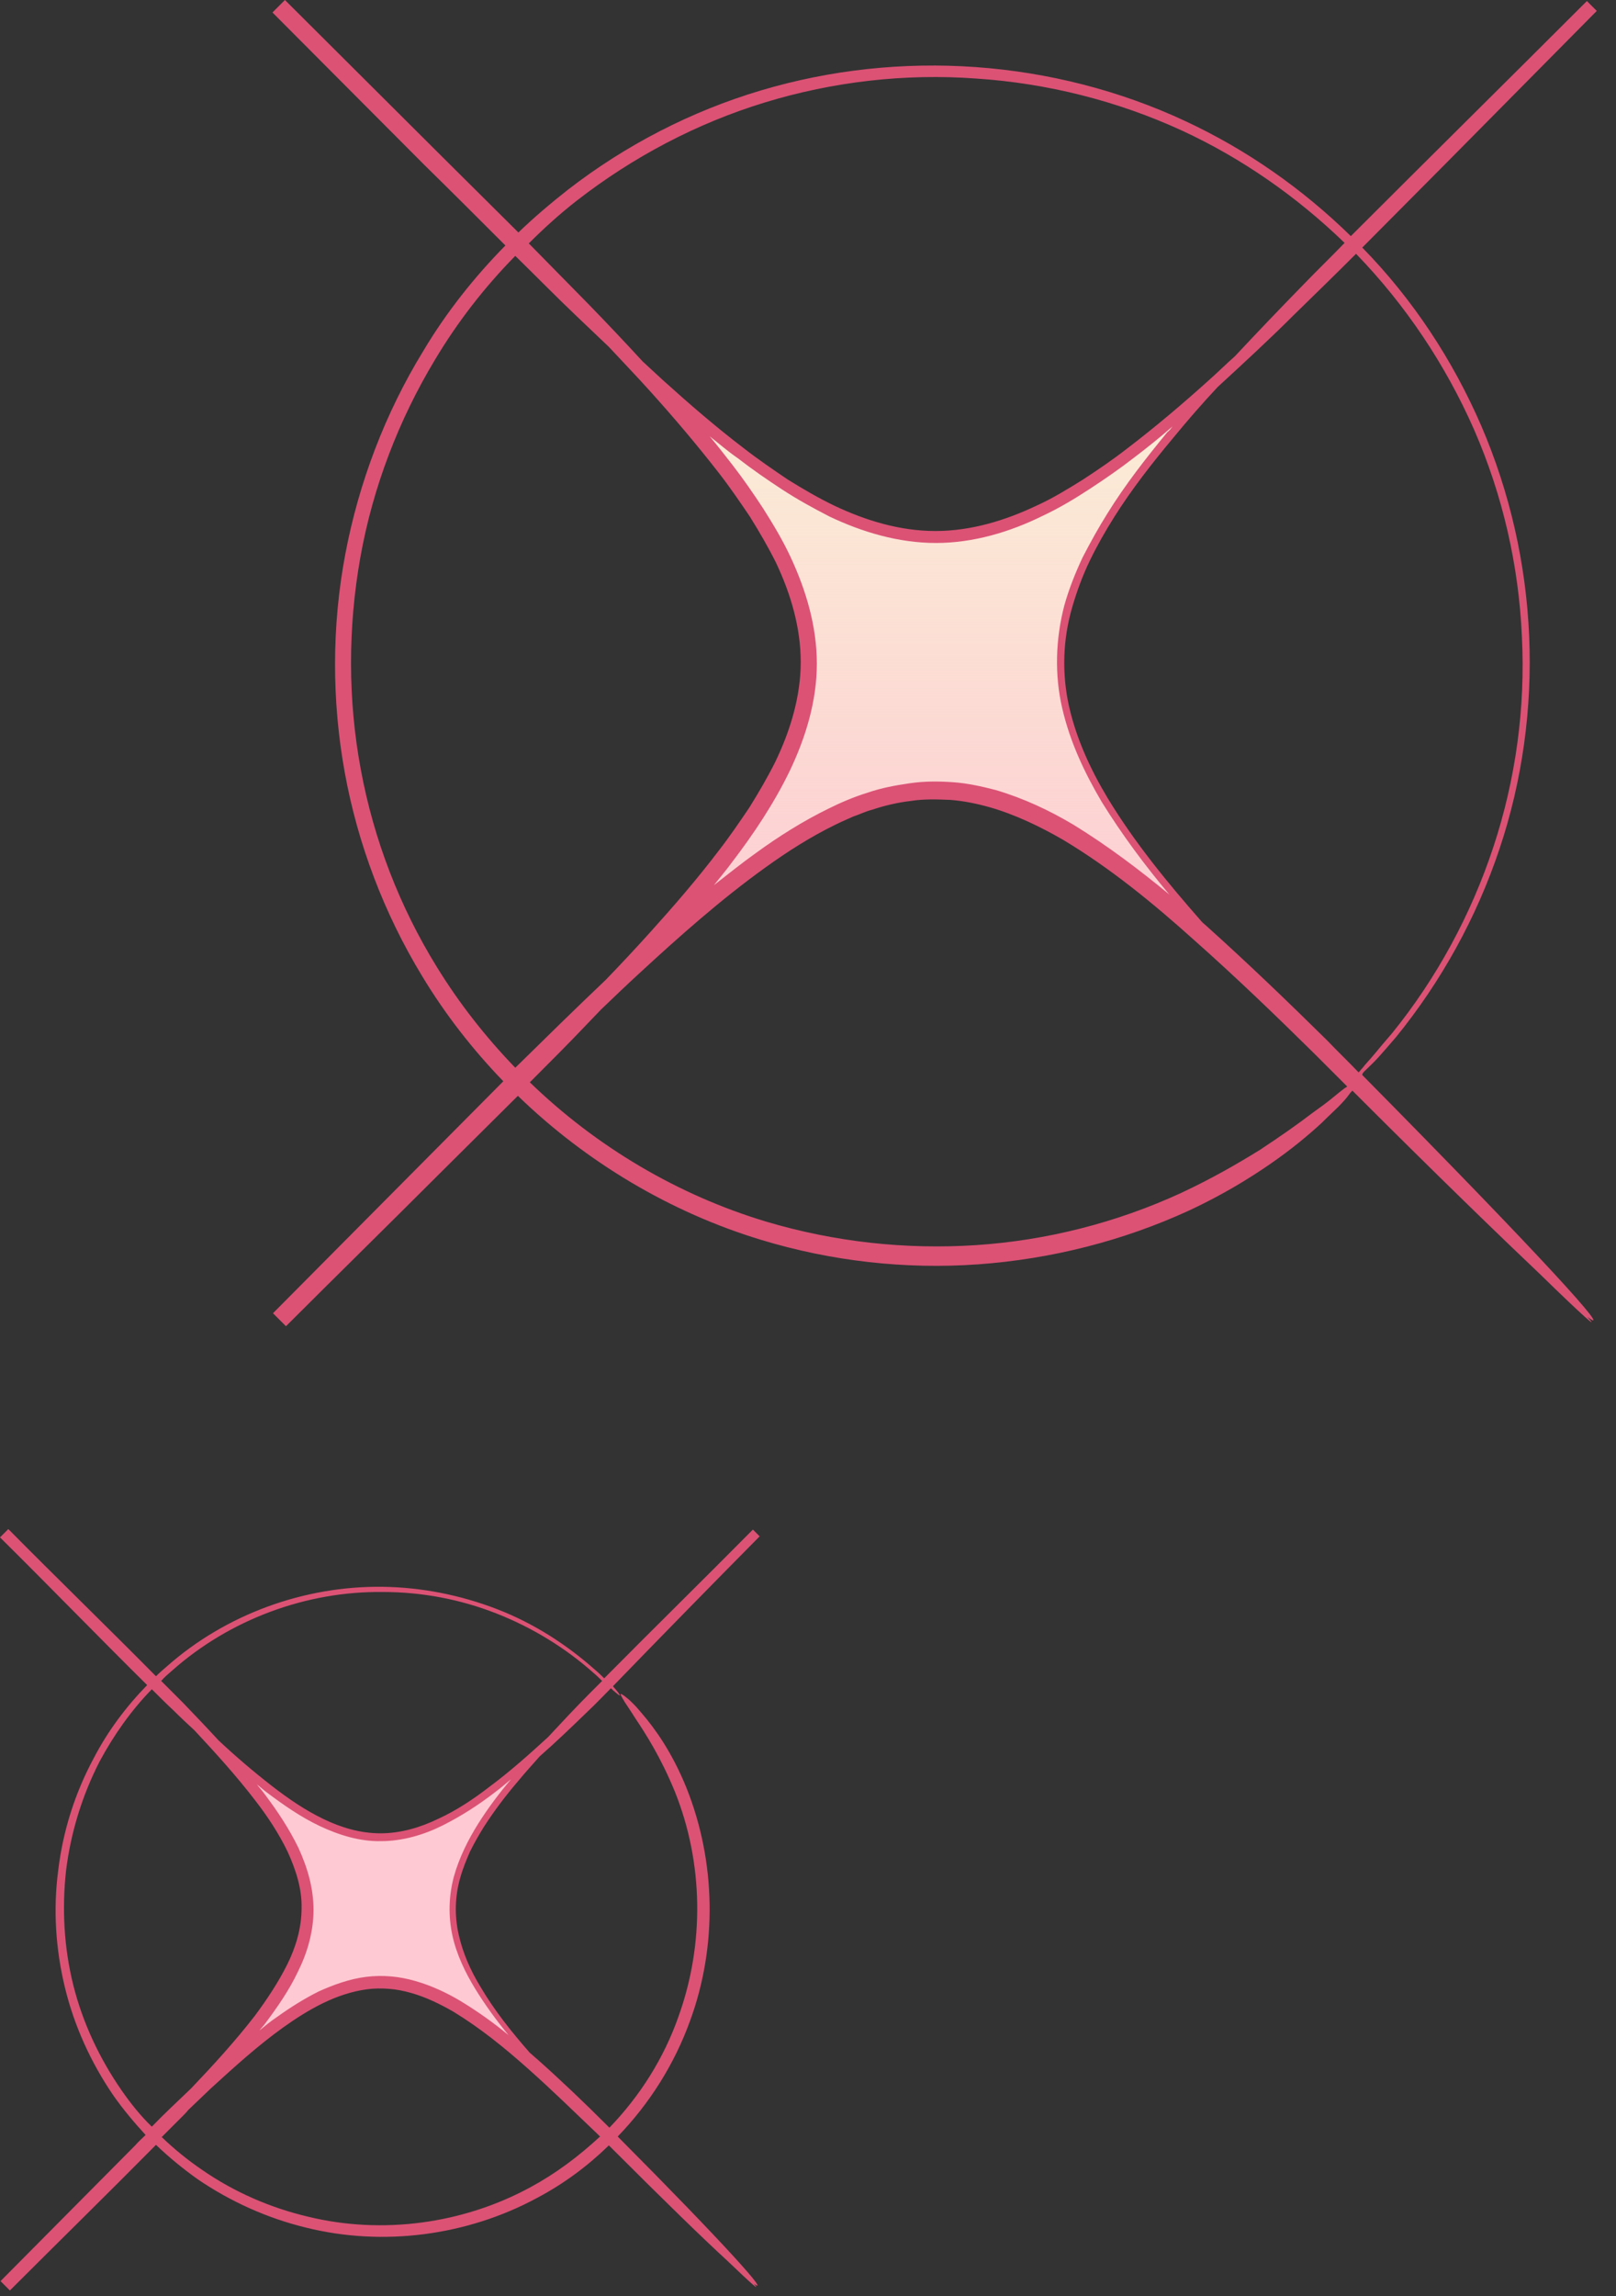
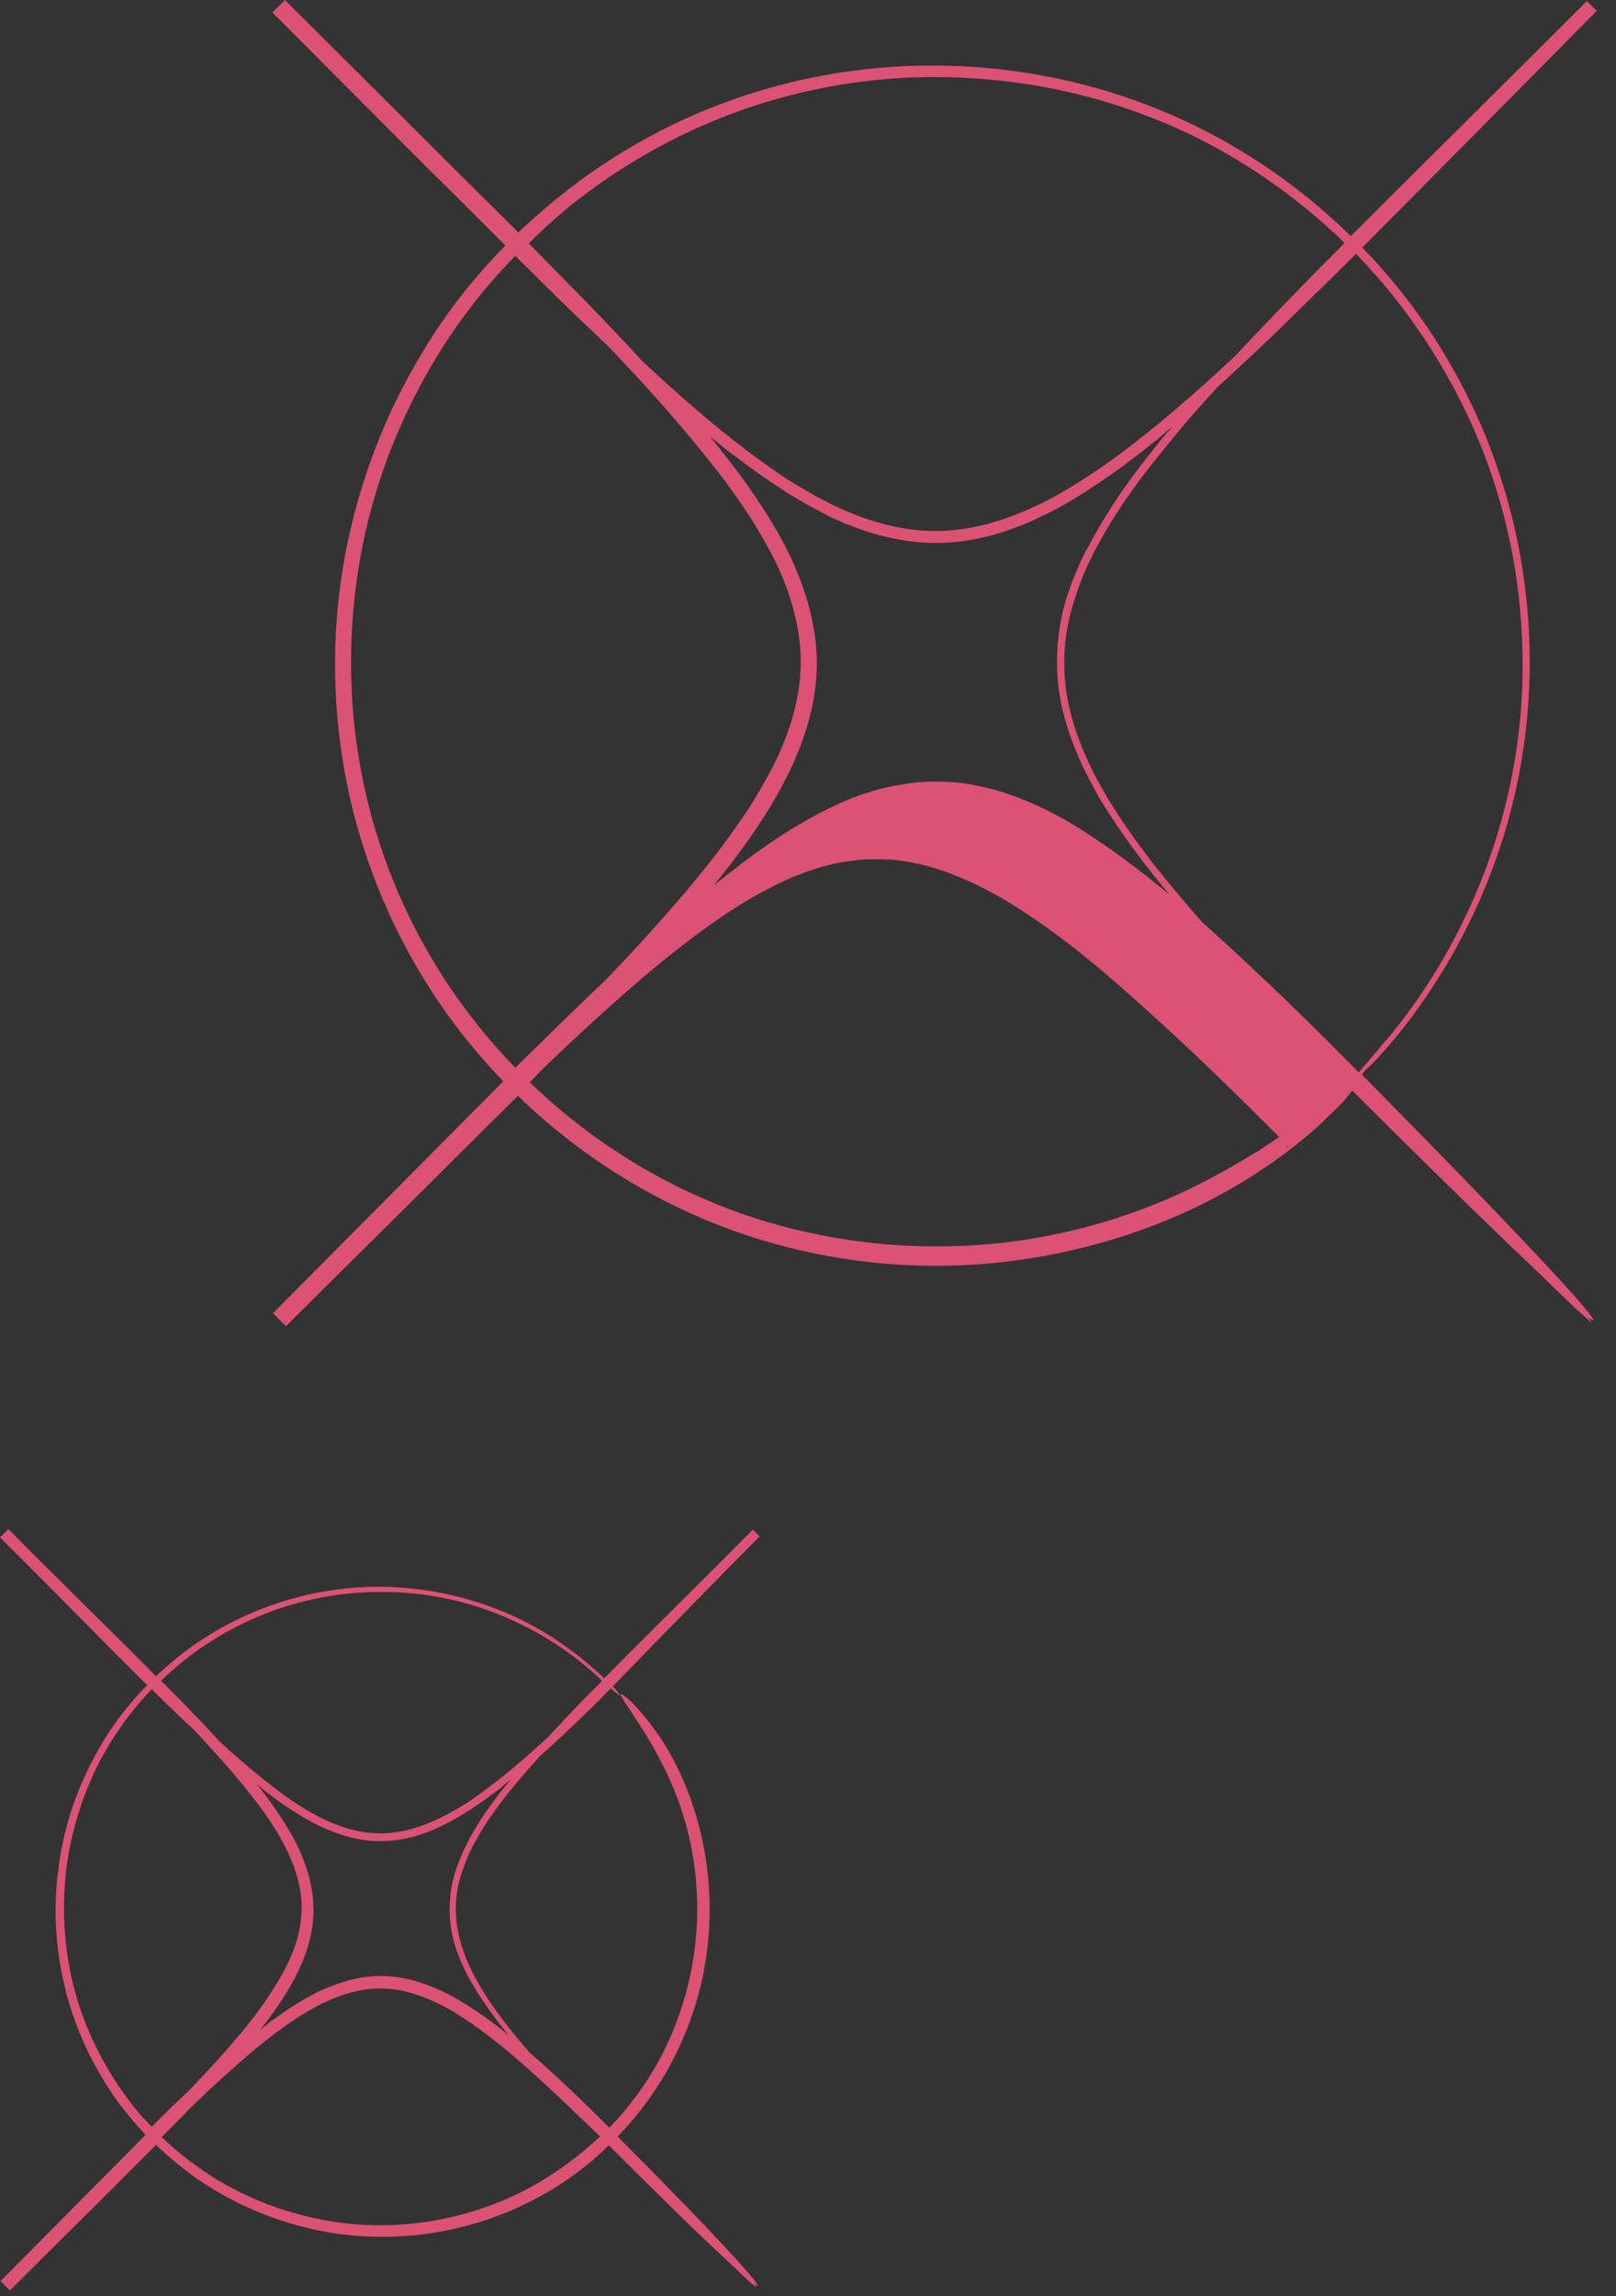
<svg xmlns="http://www.w3.org/2000/svg" xmlns:xlink="http://www.w3.org/1999/xlink" height="441.5" preserveAspectRatio="xMidYMid meet" version="1.0" viewBox="0.0 0.0 310.8 441.5" width="310.8" zoomAndPan="magnify">
  <rect x="0.0" y="0.0" width="310.8" height="441.5" fill="#333333" stroke="none" />
  <linearGradient gradientUnits="userSpaceOnUse" id="a" x1="153.534" x2="153.534" xlink:actuate="onLoad" xlink:show="other" xlink:type="simple" y1="42.581" y2="460.22">
    <stop offset="0" stop-color="#fec9d2" stop-opacity="0" />
    <stop offset=".013" stop-color="#fec9d2" stop-opacity=".141" />
    <stop offset=".088" stop-color="#fec9d2" />
  </linearGradient>
-   <path d="M306.2,253.7c-135.6-135.6-116.9-135.6-252.6,0c135.6-135.6,135.6-116.9,0-252.6 c135.6,135.6,116.9,135.6,252.6,0C170.6,136.8,170.6,118.1,306.2,253.7z M145.5,294.8c-77.7,77.7-67,77.7-144.6,0 c77.7,77.7,77.7,67,0,144.6c77.7-77.7,67-77.7,144.6,0C67.8,361.7,67.8,372.5,145.5,294.8z" fill="url(#a)" />
  <linearGradient gradientUnits="userSpaceOnUse" id="b" x1="153.534" x2="153.534" xlink:actuate="onLoad" xlink:show="other" xlink:type="simple" y1="42.581" y2="347.951">
    <stop offset=".088" stop-color="#faefd6" />
    <stop offset=".498" stop-color="#faefd6" stop-opacity="0" />
  </linearGradient>
-   <path d="M306.2,253.7c-135.6-135.6-116.9-135.6-252.6,0 c135.6-135.6,135.6-116.9,0-252.6c135.6,135.6,116.9,135.6,252.6,0C170.6,136.8,170.6,118.1,306.2,253.7z M145.5,294.8 c-77.7,77.7-67,77.7-144.6,0c77.7,77.7,77.7,67,0,144.6c77.7-77.7,67-77.7,144.6,0C67.8,361.7,67.8,372.5,145.5,294.8z" fill="url(#b)" />
  <g id="change1_1">
-     <path d="M262.5,205.9c0.7-0.7,1.6-1.5,2.6-2.6c1-1.1,2.1-2.4,3.4-3.9c8.7-10.7,15.5-23,19.9-36.2 c4.4-13.1,6.3-27.1,5.7-40.9c-0.6-13.9-3.7-27.6-9.2-40.4c-5.5-12.7-13.2-24.4-22.9-34.3c5.4-5.4,10.7-10.8,16.1-16.2 c9.7-9.8,19.3-19.5,29-29.3l-0.6-0.6l-0.7-0.7l-0.6-0.6c-15.1,15.1-30.3,30.1-45.4,45.2c-9.3-9.1-20-16.6-31.8-22.1 c-12.6-5.9-26.4-9.4-40.3-10.4c-13.9-1-28,0.5-41.4,4.5c-13.4,4-26,10.5-37.1,19.1c-3.3,2.6-6.5,5.3-9.5,8.2 c-5.2-5.2-10.5-10.4-15.7-15.6L54.8,0l-1.2,1.2l-0.8,0.8l0,0l-0.4,0.4l29.1,29.2C86.8,36.8,92,42,97.2,47.2 c-6,6.1-11.4,12.9-15.8,20.3c-7.3,11.9-12.4,25.3-15,39.1c-2.6,13.8-2.6,28.1-0.1,41.9c2.5,13.8,7.6,27.2,14.9,39.2 c4.4,7.3,9.7,14.1,15.6,20.2c-14.8,14.9-29.5,29.7-44.3,44.6l0.1,0.1h0l2.3,2.3v0l0.1,0.1c9.7-9.7,19.5-19.3,29.2-29 c5.1-5.1,10.3-10.2,15.4-15.3c13.1,12.7,29.3,22.4,46.8,27.7c13.5,4.1,27.7,5.7,41.7,4.7c14-1,27.9-4.5,40.7-10.4 c6.2-2.9,11.3-6,15.5-8.9c4.2-2.9,7.4-5.6,9.9-7.9c1.2-1.2,2.3-2.2,3.2-3.1c0.9-0.9,1.6-1.7,2.1-2.4c0.2-0.3,0.4-0.5,0.6-0.7 c16.4,16.4,28.5,28.1,36.2,35.4c8.3,8.1,11.4,10.8,9,8.1c5.5,4.2-8.7-11.5-43.3-46.5C262,206.4,262.2,206.2,262.5,205.9z M283.5,82.6c5.5,12.6,8.6,26.1,9.2,39.8c0.7,13.7-1.2,27.5-5.5,40.5c-4.3,13-10.9,25.2-19.5,35.8c-1.3,1.5-2.4,2.8-3.3,3.9 c-0.9,1.1-1.8,2-2.4,2.8c-0.3,0.3-0.5,0.6-0.7,0.8c-1.9-2-4-4-6-6.1c-7.6-7.5-15.3-14.9-23.2-22c-0.3-0.3-0.6-0.5-0.9-0.8 c-6.6-7.5-13-15.3-18.2-23.9c-3.3-5.5-6-11.4-7.4-17.6c-1.4-6.3-1.2-12.8,0.6-19c0.9-3.1,2-6.1,3.4-9c1.4-2.9,3-5.7,4.7-8.4 c3.4-5.4,7.4-10.5,11.5-15.4c2.7-3.3,5.5-6.5,8.4-9.6c5-4.6,10-9.2,14.8-14c4-3.9,7.9-7.7,11.8-11.6C270.3,58.6,278,70.1,283.5,82.6 z M204.3,136.2c1.5,6.5,4.3,12.4,7.6,18c3.9,6.3,8.3,12.2,13,17.8c-5.8-4.8-11.9-9.4-18.4-13.4c-4.7-2.8-9.6-5.1-15-6.7 c-2.7-0.7-5.4-1.3-8.2-1.5c-2.8-0.2-5.6-0.2-8.3,0.2c-2.8,0.4-5.5,0.9-8.1,1.8c-2.6,0.8-5.2,1.9-7.6,3.1c-4.9,2.4-9.5,5.3-13.9,8.5 c-2.8,2-5.4,4.1-8.1,6.2c1.1-1.4,2.3-2.8,3.4-4.3c4.2-5.5,8.1-11.3,11.2-17.7c3-6.3,5.2-13.3,5.2-20.6c0-7.2-2.1-14.2-5.1-20.6 c-1.5-3.2-3.3-6.2-5.2-9.2c-1.9-2.9-3.9-5.8-6-8.5c-1.4-1.8-2.8-3.6-4.3-5.4c1.8,1.4,3.5,2.9,5.4,4.2c2.7,2.1,5.6,4.1,8.5,6 c2.9,1.9,6,3.6,9.1,5.2c6.3,3,13.3,5.1,20.5,5.1c7.2,0,14.2-2.1,20.5-5.2c3.2-1.5,6.2-3.3,9.1-5.2c2.9-1.9,5.8-3.9,8.5-6 c2.5-1.9,5-3.9,7.4-6c-0.3,0.4-0.6,0.8-1,1.1c-4.1,5-8.1,10.1-11.5,15.6c-1.7,2.7-3.3,5.6-4.8,8.5c-1.4,3-2.6,6-3.5,9.2 C203,122.9,202.8,129.8,204.3,136.2z M110.9,38.6c10.8-8.4,23.1-14.9,36.2-18.9c13.1-4,26.9-5.6,40.6-4.6c13.7,0.9,27.2,4.3,39.6,10 c11.5,5.3,22.1,12.7,31.3,21.6c-2.6,2.7-5.3,5.3-7.9,8c-4.4,4.5-8.8,9.1-13.2,13.8c-1.7,1.5-3.3,3.1-5,4.6 c-5.1,4.6-10.3,9-15.8,13.2c-2.7,2.1-5.5,4-8.4,5.9c-2.9,1.8-5.8,3.6-8.9,5c-6.1,2.9-12.7,4.9-19.5,4.9c-6.8,0-13.4-2-19.5-4.9 c-3.1-1.5-6-3.2-8.9-5c-2.8-1.9-5.6-3.8-8.3-5.9c-5.4-4.1-10.6-8.6-15.7-13.2c-1.3-1.2-2.6-2.4-3.9-3.6c-3.4-3.7-6.9-7.4-10.4-11 c-3.8-3.9-7.7-7.8-11.5-11.7C104.7,43.8,107.7,41.1,110.9,38.6z M69.4,148c-2.5-13.4-2.5-27.3-0.1-40.8c2.4-13.5,7.4-26.5,14.4-38.1 c4.3-7.2,9.5-13.9,15.4-19.9c3.9,3.8,7.7,7.7,11.7,11.5c2.1,2,4.2,4,6.3,6c2.7,2.9,5.4,5.7,8,8.6c4.6,5.1,9,10.3,13.2,15.7 c2.1,2.7,4,5.5,5.9,8.3c1.8,2.9,3.5,5.8,5,8.8c2.9,6.1,4.8,12.6,4.8,19.2c0,6.6-2,13.2-4.9,19.2c-1.5,3-3.2,5.9-5,8.8 c-1.9,2.8-3.8,5.6-5.9,8.3c-4.1,5.4-8.6,10.6-13.2,15.7c-2.8,3.1-5.6,6.1-8.5,9.1c-5.9,5.6-11.6,11.2-17.4,16.9 c-5.7-5.9-10.8-12.4-15.1-19.4C76.9,174.4,71.9,161.5,69.4,148z M255.9,211.4c-1,0.8-2.1,1.6-3.5,2.6c-2.6,2-6,4.4-10.1,7.1 c-4.2,2.6-9.2,5.5-15.2,8.3c-12.4,5.7-25.8,9.1-39.3,10c-13.6,0.9-27.3-0.6-40.4-4.5c-17-5.1-32.7-14.4-45.5-26.8 c3.8-3.8,7.6-7.6,11.3-11.5c0.8-0.8,1.6-1.7,2.4-2.5c2.4-2.3,4.9-4.7,7.3-6.9c7.8-7.2,15.8-14.3,24.3-20.4c4.3-3.1,8.7-5.9,13.4-8.2 c1.2-0.6,2.4-1.1,3.5-1.6c1.2-0.4,2.4-1,3.6-1.3c2.4-0.8,4.9-1.4,7.5-1.7c2.5-0.4,5.1-0.3,7.6-0.2c2.5,0.2,5,0.7,7.5,1.4 c4.9,1.4,9.7,3.7,14.2,6.3c9,5.4,17.2,12.1,25.1,19.2c7.9,7,15.6,14.4,23.2,21.9c2.2,2.2,4.2,4.2,6.3,6.3c-0.2,0.2-0.5,0.3-0.7,0.5 C257.7,209.9,256.9,210.6,255.9,211.4z M146.1,295.4l-0.4-0.4l-0.5-0.5l-0.4-0.4c-9.5,9.6-19.1,19-28.6,28.6c-0.5-0.5-1-1-1.6-1.5 c-5.6-5-12-9.1-19-11.8c-7-2.7-14.5-4.2-22-4.3c-15.1-0.2-30.2,5.3-41.5,15.3c-0.7,0.6-1.4,1.2-2.1,1.9c-9.4-9.5-19-18.8-28.4-28.3 l-1.6,1.6c9.5,9.4,18.8,19,28.3,28.4c-4.1,4.2-7.6,8.9-10.3,14.1c-3.6,6.7-5.9,14-6.8,21.5c-1,7.5-0.5,15.2,1.3,22.6 c1.8,7.4,5,14.4,9.3,20.7c1.9,2.7,4,5.2,6.2,7.6c-0.7,0.7-1.4,1.3-2,2c-8.6,8.7-17.3,17.4-25.9,26.1l0.1,0.1l1.6,1.6l0.1,0.1 c9.3-9.3,18.8-18.6,28.1-28c2.5,2.4,5.2,4.6,8,6.6c6.3,4.3,13.4,7.5,20.8,9.3c14.8,3.7,31,1.6,44.5-5.7c5.1-2.7,9.7-6.1,13.8-10.1 c10.5,10.5,18.1,17.9,22.8,22.2c4.7,4.5,6.4,6,5.1,4.4c3.3,2.4-5.2-7.2-26.2-28.3c6.1-6.3,10.9-13.9,13.9-22.2 c5.3-14.4,5-30.7-0.7-44.9c-2.8-6.9-6.1-11.4-8.5-14.2c-0.6-0.7-1.1-1.3-1.6-1.8c-0.5-0.5-0.9-0.9-1.3-1.2c-0.7-0.6-1.1-0.8-1.2-0.8 c-0.1,0.1,0.1,0.5,0.6,1.3c0.2,0.4,0.6,0.9,0.9,1.4c0.4,0.6,0.8,1.2,1.3,2c2,3,4.9,7.5,7.6,14.1c5.5,13.7,5.7,29.3,0.7,43.2 c-2.8,8-7.4,15.3-13.3,21.4c-0.2-0.2-0.3-0.3-0.5-0.5c-4.3-4.3-8.7-8.5-13.3-12.6c-0.5-0.4-1-0.9-1.5-1.3c-3.5-4-6.8-8.1-9.5-12.7 c-1.9-3.1-3.4-6.5-4.2-10.1c-0.8-3.6-0.7-7.3,0.3-10.8c0.5-1.8,1.2-3.5,1.9-5.1c0.8-1.6,1.7-3.2,2.7-4.8c2-3.1,4.2-6,6.6-8.8 c1.3-1.6,2.7-3.1,4.1-4.7c3.2-2.8,6.3-5.8,9.3-8.7c1.5-1.4,2.9-2.9,4.4-4.4c0.1,0.1,0.3,0.3,0.4,0.4c0.8,0.7,1.2,1,1.3,1 s-0.2-0.5-0.9-1.3c-0.1-0.1-0.3-0.3-0.4-0.5C127.2,314.6,136.6,305,146.1,295.4z M33,321.3c11.1-9.9,25.9-15.4,40.7-15.2 c7.4,0,14.8,1.4,21.7,4.1c6.9,2.7,13.3,6.6,18.8,11.5c0.6,0.5,1.1,1,1.6,1.5c-0.7,0.7-1.5,1.5-2.2,2.2c-2.8,2.8-5.5,5.7-8.2,8.6 c-3.6,3.3-7.3,6.6-11.2,9.5c-3.1,2.4-6.4,4.6-9.9,6.2c-3.5,1.7-7.3,2.8-11.1,2.8c-3.9,0-7.6-1.1-11.1-2.8c-3.5-1.7-6.7-3.9-9.8-6.3 c-3.6-2.8-7-5.7-10.3-8.8c-2.2-2.4-4.5-4.8-6.8-7.2c-1.4-1.4-2.8-2.8-4.2-4.2C31.6,322.5,32.3,321.9,33,321.3z M23.3,401.8 c-4.2-6.1-7.4-12.9-9.2-20.1c-1.8-7.2-2.2-14.7-1.4-22c0.9-7.3,3.1-14.5,6.5-21.1c2.7-5,6-9.7,10-13.8c1.4,1.4,2.8,2.8,4.2,4.1 c1.3,1.3,2.7,2.6,4,3.8c4.1,4.4,8.1,8.8,11.7,13.5c2.4,3.1,4.5,6.3,6.2,9.8c1.6,3.5,2.8,7.2,2.7,10.9c0,3.8-1.1,7.5-2.8,10.9 c-1.7,3.4-3.9,6.7-6.2,9.8c-3.8,4.9-8,9.5-12.3,14c-2.5,2.4-5.1,4.8-7.5,7.3C27.1,406.9,25.1,404.4,23.3,401.8z M102.1,420.5 c-13,7.1-28.6,9.2-42.9,5.7c-7.2-1.7-14.1-4.7-20.2-8.9c-2.8-1.9-5.4-4-7.9-6.4c1.3-1.3,2.7-2.7,4-4c0.4-0.4,0.8-0.8,1.1-1.2 c1.5-1.4,2.9-2.8,4.4-4.2c4.5-4.1,9-8.2,13.9-11.7c4.9-3.5,10.2-6.5,16-7.3c1.4-0.2,2.9-0.2,4.3-0.1c1.4,0.1,2.9,0.4,4.3,0.8 c2.8,0.8,5.5,2.1,8.1,3.6c5.1,3.1,9.8,6.9,14.4,11c4.5,4,8.9,8.3,13.3,12.5c0.2,0.2,0.3,0.3,0.5,0.5 C111.3,414.6,106.9,417.9,102.1,420.5z M92,350.6c-1,1.6-1.9,3.2-2.7,4.9c-0.8,1.7-1.5,3.5-2,5.3c-1,3.7-1.1,7.6-0.3,11.3 c0.8,3.7,2.5,7.2,4.4,10.3c1.9,3.1,4.1,6.1,6.4,8.9c-2.9-2.4-6-4.6-9.3-6.6c-2.7-1.6-5.5-2.9-8.6-3.8c-3.1-0.9-6.3-1.2-9.5-0.8 c-3.2,0.4-6.2,1.5-9.1,2.8c-2.8,1.4-5.5,3.1-8,4.9c-1.2,0.8-2.3,1.7-3.4,2.6c0.3-0.4,0.7-0.8,1-1.2c2.4-3.2,4.7-6.5,6.4-10.1 c1.8-3.6,3-7.7,3-11.9c0-4.2-1.2-8.2-2.9-11.9c-1.8-3.7-4-7-6.4-10.2c-0.5-0.7-1.1-1.4-1.6-2c0.7,0.5,1.3,1.1,2,1.6 c3.2,2.4,6.5,4.7,10.1,6.4c3.6,1.7,7.7,3,11.8,2.9c4.1,0,8.2-1.2,11.8-3c3.6-1.8,7-4,10.1-6.4c1.1-0.8,2.1-1.7,3.1-2.5 C96,344.8,93.9,347.6,92,350.6z" fill="#DB5275" />
+     <path d="M262.5,205.9c0.7-0.7,1.6-1.5,2.6-2.6c1-1.1,2.1-2.4,3.4-3.9c8.7-10.7,15.5-23,19.9-36.2 c4.4-13.1,6.3-27.1,5.7-40.9c-0.6-13.9-3.7-27.6-9.2-40.4c-5.5-12.7-13.2-24.4-22.9-34.3c5.4-5.4,10.7-10.8,16.1-16.2 c9.7-9.8,19.3-19.5,29-29.3l-0.6-0.6l-0.7-0.7l-0.6-0.6c-15.1,15.1-30.3,30.1-45.4,45.2c-9.3-9.1-20-16.6-31.8-22.1 c-12.6-5.9-26.4-9.4-40.3-10.4c-13.9-1-28,0.5-41.4,4.5c-13.4,4-26,10.5-37.1,19.1c-3.3,2.6-6.5,5.3-9.5,8.2 c-5.2-5.2-10.5-10.4-15.7-15.6L54.8,0l-1.2,1.2l-0.8,0.8l0,0l-0.4,0.4l29.1,29.2C86.8,36.8,92,42,97.2,47.2 c-6,6.1-11.4,12.9-15.8,20.3c-7.3,11.9-12.4,25.3-15,39.1c-2.6,13.8-2.6,28.1-0.1,41.9c2.5,13.8,7.6,27.2,14.9,39.2 c4.4,7.3,9.7,14.1,15.6,20.2c-14.8,14.9-29.5,29.7-44.3,44.6l0.1,0.1h0l2.3,2.3v0l0.1,0.1c9.7-9.7,19.5-19.3,29.2-29 c5.1-5.1,10.3-10.2,15.4-15.3c13.1,12.7,29.3,22.4,46.8,27.7c13.5,4.1,27.7,5.7,41.7,4.7c14-1,27.9-4.5,40.7-10.4 c6.2-2.9,11.3-6,15.5-8.9c4.2-2.9,7.4-5.6,9.9-7.9c1.2-1.2,2.3-2.2,3.2-3.1c0.9-0.9,1.6-1.7,2.1-2.4c0.2-0.3,0.4-0.5,0.6-0.7 c16.4,16.4,28.5,28.1,36.2,35.4c8.3,8.1,11.4,10.8,9,8.1c5.5,4.2-8.7-11.5-43.3-46.5C262,206.4,262.2,206.2,262.5,205.9z M283.5,82.6c5.5,12.6,8.6,26.1,9.2,39.8c0.7,13.7-1.2,27.5-5.5,40.5c-4.3,13-10.9,25.2-19.5,35.8c-1.3,1.5-2.4,2.8-3.3,3.9 c-0.9,1.1-1.8,2-2.4,2.8c-0.3,0.3-0.5,0.6-0.7,0.8c-1.9-2-4-4-6-6.1c-7.6-7.5-15.3-14.9-23.2-22c-0.3-0.3-0.6-0.5-0.9-0.8 c-6.6-7.5-13-15.3-18.2-23.9c-3.3-5.5-6-11.4-7.4-17.6c-1.4-6.3-1.2-12.8,0.6-19c0.9-3.1,2-6.1,3.4-9c1.4-2.9,3-5.7,4.7-8.4 c3.4-5.4,7.4-10.5,11.5-15.4c2.7-3.3,5.5-6.5,8.4-9.6c5-4.6,10-9.2,14.8-14c4-3.9,7.9-7.7,11.8-11.6C270.3,58.6,278,70.1,283.5,82.6 z M204.3,136.2c1.5,6.5,4.3,12.4,7.6,18c3.9,6.3,8.3,12.2,13,17.8c-5.8-4.8-11.9-9.4-18.4-13.4c-4.7-2.8-9.6-5.1-15-6.7 c-2.7-0.7-5.4-1.3-8.2-1.5c-2.8-0.2-5.6-0.2-8.3,0.2c-2.8,0.4-5.5,0.9-8.1,1.8c-2.6,0.8-5.2,1.9-7.6,3.1c-4.9,2.4-9.5,5.3-13.9,8.5 c-2.8,2-5.4,4.1-8.1,6.2c1.1-1.4,2.3-2.8,3.4-4.3c4.2-5.5,8.1-11.3,11.2-17.7c3-6.3,5.2-13.3,5.2-20.6c0-7.2-2.1-14.2-5.1-20.6 c-1.5-3.2-3.3-6.2-5.2-9.2c-1.9-2.9-3.9-5.8-6-8.5c-1.4-1.8-2.8-3.6-4.3-5.4c1.8,1.4,3.5,2.9,5.4,4.2c2.7,2.1,5.6,4.1,8.5,6 c2.9,1.9,6,3.6,9.1,5.2c6.3,3,13.3,5.1,20.5,5.1c7.2,0,14.2-2.1,20.5-5.2c3.2-1.5,6.2-3.3,9.1-5.2c2.9-1.9,5.8-3.9,8.5-6 c2.5-1.9,5-3.9,7.4-6c-0.3,0.4-0.6,0.8-1,1.1c-4.1,5-8.1,10.1-11.5,15.6c-1.7,2.7-3.3,5.6-4.8,8.5c-1.4,3-2.6,6-3.5,9.2 C203,122.9,202.8,129.8,204.3,136.2z M110.9,38.6c10.8-8.4,23.1-14.9,36.2-18.9c13.1-4,26.9-5.6,40.6-4.6c13.7,0.9,27.2,4.3,39.6,10 c11.5,5.3,22.1,12.7,31.3,21.6c-2.6,2.7-5.3,5.3-7.9,8c-4.4,4.5-8.8,9.1-13.2,13.8c-1.7,1.5-3.3,3.1-5,4.6 c-5.1,4.6-10.3,9-15.8,13.2c-2.7,2.1-5.5,4-8.4,5.9c-2.9,1.8-5.8,3.6-8.9,5c-6.1,2.9-12.7,4.9-19.5,4.9c-6.8,0-13.4-2-19.5-4.9 c-3.1-1.5-6-3.2-8.9-5c-2.8-1.9-5.6-3.8-8.3-5.9c-5.4-4.1-10.6-8.6-15.7-13.2c-1.3-1.2-2.6-2.4-3.9-3.6c-3.4-3.7-6.9-7.4-10.4-11 c-3.8-3.9-7.7-7.8-11.5-11.7C104.7,43.8,107.7,41.1,110.9,38.6z M69.4,148c-2.5-13.4-2.5-27.3-0.1-40.8c2.4-13.5,7.4-26.5,14.4-38.1 c4.3-7.2,9.5-13.9,15.4-19.9c3.9,3.8,7.7,7.7,11.7,11.5c2.1,2,4.2,4,6.3,6c2.7,2.9,5.4,5.7,8,8.6c4.6,5.1,9,10.3,13.2,15.7 c2.1,2.7,4,5.5,5.9,8.3c1.8,2.9,3.5,5.8,5,8.8c2.9,6.1,4.8,12.6,4.8,19.2c0,6.6-2,13.2-4.9,19.2c-1.5,3-3.2,5.9-5,8.8 c-1.9,2.8-3.8,5.6-5.9,8.3c-4.1,5.4-8.6,10.6-13.2,15.7c-2.8,3.1-5.6,6.1-8.5,9.1c-5.9,5.6-11.6,11.2-17.4,16.9 c-5.7-5.9-10.8-12.4-15.1-19.4C76.9,174.4,71.9,161.5,69.4,148z M255.9,211.4c-1,0.8-2.1,1.6-3.5,2.6c-2.6,2-6,4.4-10.1,7.1 c-4.2,2.6-9.2,5.5-15.2,8.3c-12.4,5.7-25.8,9.1-39.3,10c-13.6,0.9-27.3-0.6-40.4-4.5c-17-5.1-32.7-14.4-45.5-26.8 c0.8-0.8,1.6-1.7,2.4-2.5c2.4-2.3,4.9-4.7,7.3-6.9c7.8-7.2,15.8-14.3,24.3-20.4c4.3-3.1,8.7-5.9,13.4-8.2 c1.2-0.6,2.4-1.1,3.5-1.6c1.2-0.4,2.4-1,3.6-1.3c2.4-0.8,4.9-1.4,7.5-1.7c2.5-0.4,5.1-0.3,7.6-0.2c2.5,0.2,5,0.7,7.5,1.4 c4.9,1.4,9.7,3.7,14.2,6.3c9,5.4,17.2,12.1,25.1,19.2c7.9,7,15.6,14.4,23.2,21.9c2.2,2.2,4.2,4.2,6.3,6.3c-0.2,0.2-0.5,0.3-0.7,0.5 C257.7,209.9,256.9,210.6,255.9,211.4z M146.1,295.4l-0.4-0.4l-0.5-0.5l-0.4-0.4c-9.5,9.6-19.1,19-28.6,28.6c-0.5-0.5-1-1-1.6-1.5 c-5.6-5-12-9.1-19-11.8c-7-2.7-14.5-4.2-22-4.3c-15.1-0.2-30.2,5.3-41.5,15.3c-0.7,0.6-1.4,1.2-2.1,1.9c-9.4-9.5-19-18.8-28.4-28.3 l-1.6,1.6c9.5,9.4,18.8,19,28.3,28.4c-4.1,4.2-7.6,8.9-10.3,14.1c-3.6,6.7-5.9,14-6.8,21.5c-1,7.5-0.5,15.2,1.3,22.6 c1.8,7.4,5,14.4,9.3,20.7c1.9,2.7,4,5.2,6.2,7.6c-0.7,0.7-1.4,1.3-2,2c-8.6,8.7-17.3,17.4-25.9,26.1l0.1,0.1l1.6,1.6l0.1,0.1 c9.3-9.3,18.8-18.6,28.1-28c2.5,2.4,5.2,4.6,8,6.6c6.3,4.3,13.4,7.5,20.8,9.3c14.8,3.7,31,1.6,44.5-5.7c5.1-2.7,9.7-6.1,13.8-10.1 c10.5,10.5,18.1,17.9,22.8,22.2c4.7,4.5,6.4,6,5.1,4.4c3.3,2.4-5.2-7.2-26.2-28.3c6.1-6.3,10.9-13.9,13.9-22.2 c5.3-14.4,5-30.7-0.7-44.9c-2.8-6.9-6.1-11.4-8.5-14.2c-0.6-0.7-1.1-1.3-1.6-1.8c-0.5-0.5-0.9-0.9-1.3-1.2c-0.7-0.6-1.1-0.8-1.2-0.8 c-0.1,0.1,0.1,0.5,0.6,1.3c0.2,0.4,0.6,0.9,0.9,1.4c0.4,0.6,0.8,1.2,1.3,2c2,3,4.9,7.5,7.6,14.1c5.5,13.7,5.7,29.3,0.7,43.2 c-2.8,8-7.4,15.3-13.3,21.4c-0.2-0.2-0.3-0.3-0.5-0.5c-4.3-4.3-8.7-8.5-13.3-12.6c-0.5-0.4-1-0.9-1.5-1.3c-3.5-4-6.8-8.1-9.5-12.7 c-1.9-3.1-3.4-6.5-4.2-10.1c-0.8-3.6-0.7-7.3,0.3-10.8c0.5-1.8,1.2-3.5,1.9-5.1c0.8-1.6,1.7-3.2,2.7-4.8c2-3.1,4.2-6,6.6-8.8 c1.3-1.6,2.7-3.1,4.1-4.7c3.2-2.8,6.3-5.8,9.3-8.7c1.5-1.4,2.9-2.9,4.4-4.4c0.1,0.1,0.3,0.3,0.4,0.4c0.8,0.7,1.2,1,1.3,1 s-0.2-0.5-0.9-1.3c-0.1-0.1-0.3-0.3-0.4-0.5C127.2,314.6,136.6,305,146.1,295.4z M33,321.3c11.1-9.9,25.9-15.4,40.7-15.2 c7.4,0,14.8,1.4,21.7,4.1c6.9,2.7,13.3,6.6,18.8,11.5c0.6,0.5,1.1,1,1.6,1.5c-0.7,0.7-1.5,1.5-2.2,2.2c-2.8,2.8-5.5,5.7-8.2,8.6 c-3.6,3.3-7.3,6.6-11.2,9.5c-3.1,2.4-6.4,4.6-9.9,6.2c-3.5,1.7-7.3,2.8-11.1,2.8c-3.9,0-7.6-1.1-11.1-2.8c-3.5-1.7-6.7-3.9-9.8-6.3 c-3.6-2.8-7-5.7-10.3-8.8c-2.2-2.4-4.5-4.8-6.8-7.2c-1.4-1.4-2.8-2.8-4.2-4.2C31.6,322.5,32.3,321.9,33,321.3z M23.3,401.8 c-4.2-6.1-7.4-12.9-9.2-20.1c-1.8-7.2-2.2-14.7-1.4-22c0.9-7.3,3.1-14.5,6.5-21.1c2.7-5,6-9.7,10-13.8c1.4,1.4,2.8,2.8,4.2,4.1 c1.3,1.3,2.7,2.6,4,3.8c4.1,4.4,8.1,8.8,11.7,13.5c2.4,3.1,4.5,6.3,6.2,9.8c1.6,3.5,2.8,7.2,2.7,10.9c0,3.8-1.1,7.5-2.8,10.9 c-1.7,3.4-3.9,6.7-6.2,9.8c-3.8,4.9-8,9.5-12.3,14c-2.5,2.4-5.1,4.8-7.5,7.3C27.1,406.9,25.1,404.4,23.3,401.8z M102.1,420.5 c-13,7.1-28.6,9.2-42.9,5.7c-7.2-1.7-14.1-4.7-20.2-8.9c-2.8-1.9-5.4-4-7.9-6.4c1.3-1.3,2.7-2.7,4-4c0.4-0.4,0.8-0.8,1.1-1.2 c1.5-1.4,2.9-2.8,4.4-4.2c4.5-4.1,9-8.2,13.9-11.7c4.9-3.5,10.2-6.5,16-7.3c1.4-0.2,2.9-0.2,4.3-0.1c1.4,0.1,2.9,0.4,4.3,0.8 c2.8,0.8,5.5,2.1,8.1,3.6c5.1,3.1,9.8,6.9,14.4,11c4.5,4,8.9,8.3,13.3,12.5c0.2,0.2,0.3,0.3,0.5,0.5 C111.3,414.6,106.9,417.9,102.1,420.5z M92,350.6c-1,1.6-1.9,3.2-2.7,4.9c-0.8,1.7-1.5,3.5-2,5.3c-1,3.7-1.1,7.6-0.3,11.3 c0.8,3.7,2.5,7.2,4.4,10.3c1.9,3.1,4.1,6.1,6.4,8.9c-2.9-2.4-6-4.6-9.3-6.6c-2.7-1.6-5.5-2.9-8.6-3.8c-3.1-0.9-6.3-1.2-9.5-0.8 c-3.2,0.4-6.2,1.5-9.1,2.8c-2.8,1.4-5.5,3.1-8,4.9c-1.2,0.8-2.3,1.7-3.4,2.6c0.3-0.4,0.7-0.8,1-1.2c2.4-3.2,4.7-6.5,6.4-10.1 c1.8-3.6,3-7.7,3-11.9c0-4.2-1.2-8.2-2.9-11.9c-1.8-3.7-4-7-6.4-10.2c-0.5-0.7-1.1-1.4-1.6-2c0.7,0.5,1.3,1.1,2,1.6 c3.2,2.4,6.5,4.7,10.1,6.4c3.6,1.7,7.7,3,11.8,2.9c4.1,0,8.2-1.2,11.8-3c3.6-1.8,7-4,10.1-6.4c1.1-0.8,2.1-1.7,3.1-2.5 C96,344.8,93.9,347.6,92,350.6z" fill="#DB5275" />
  </g>
</svg>